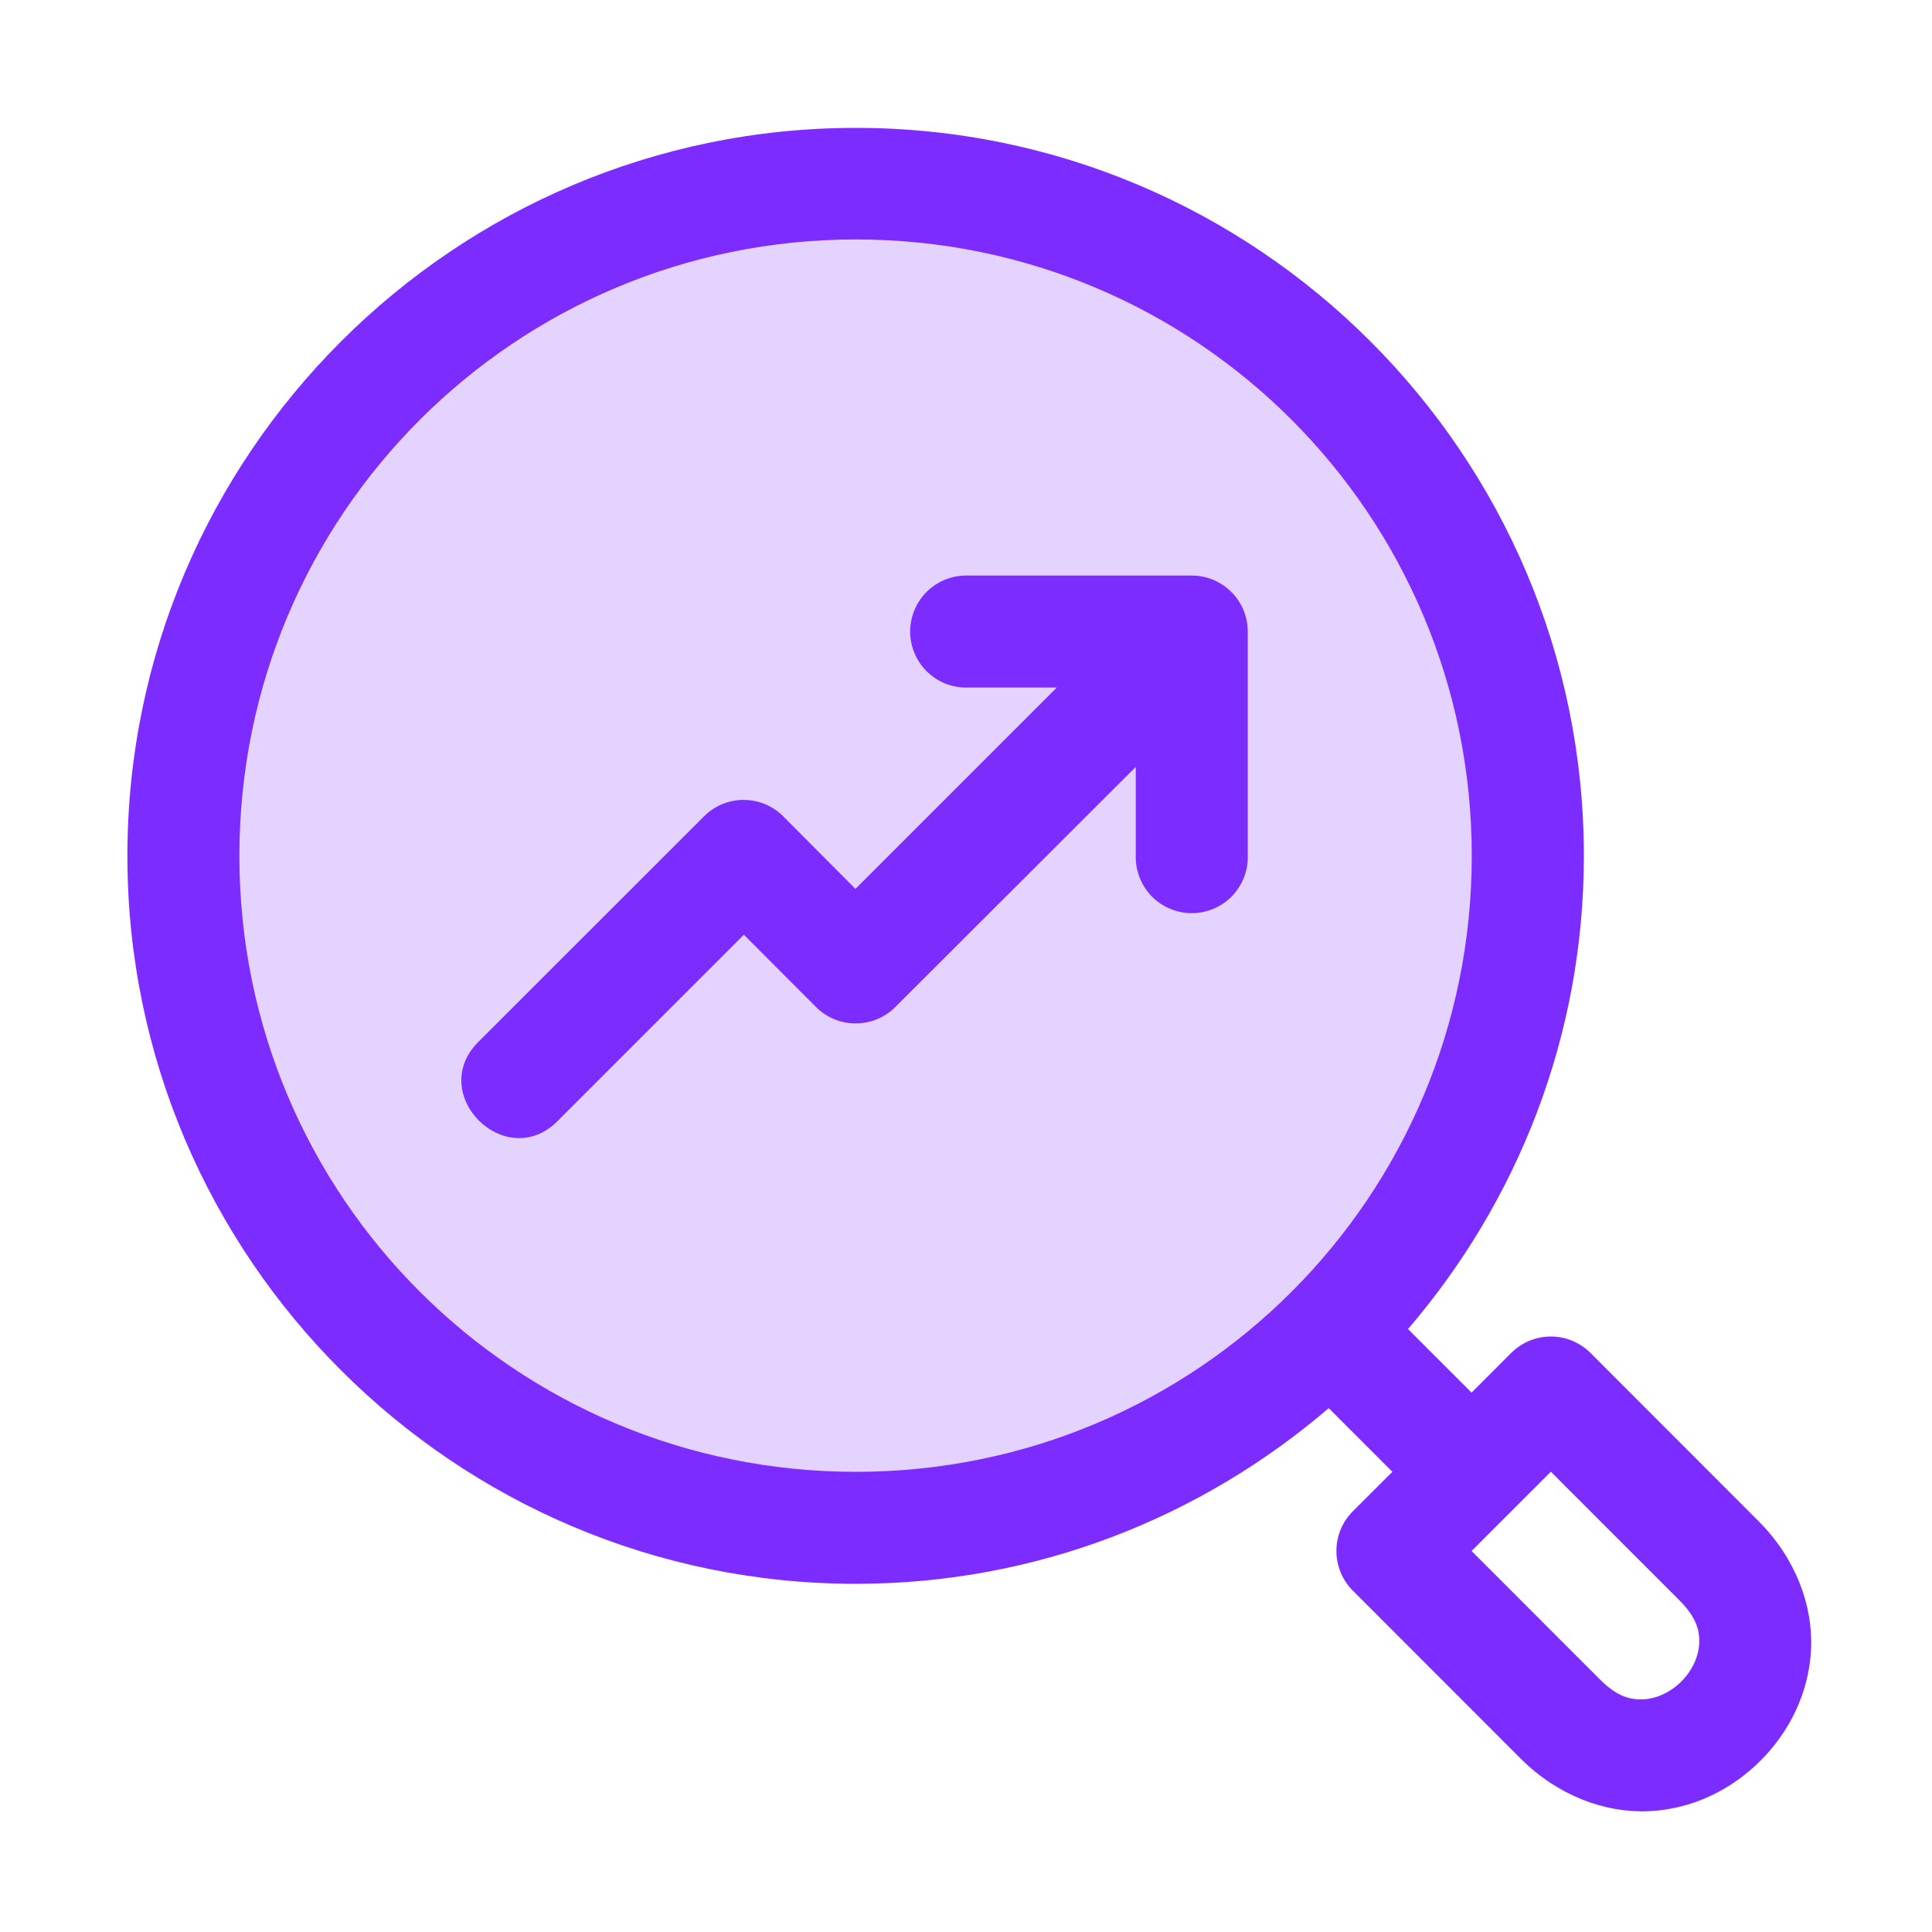
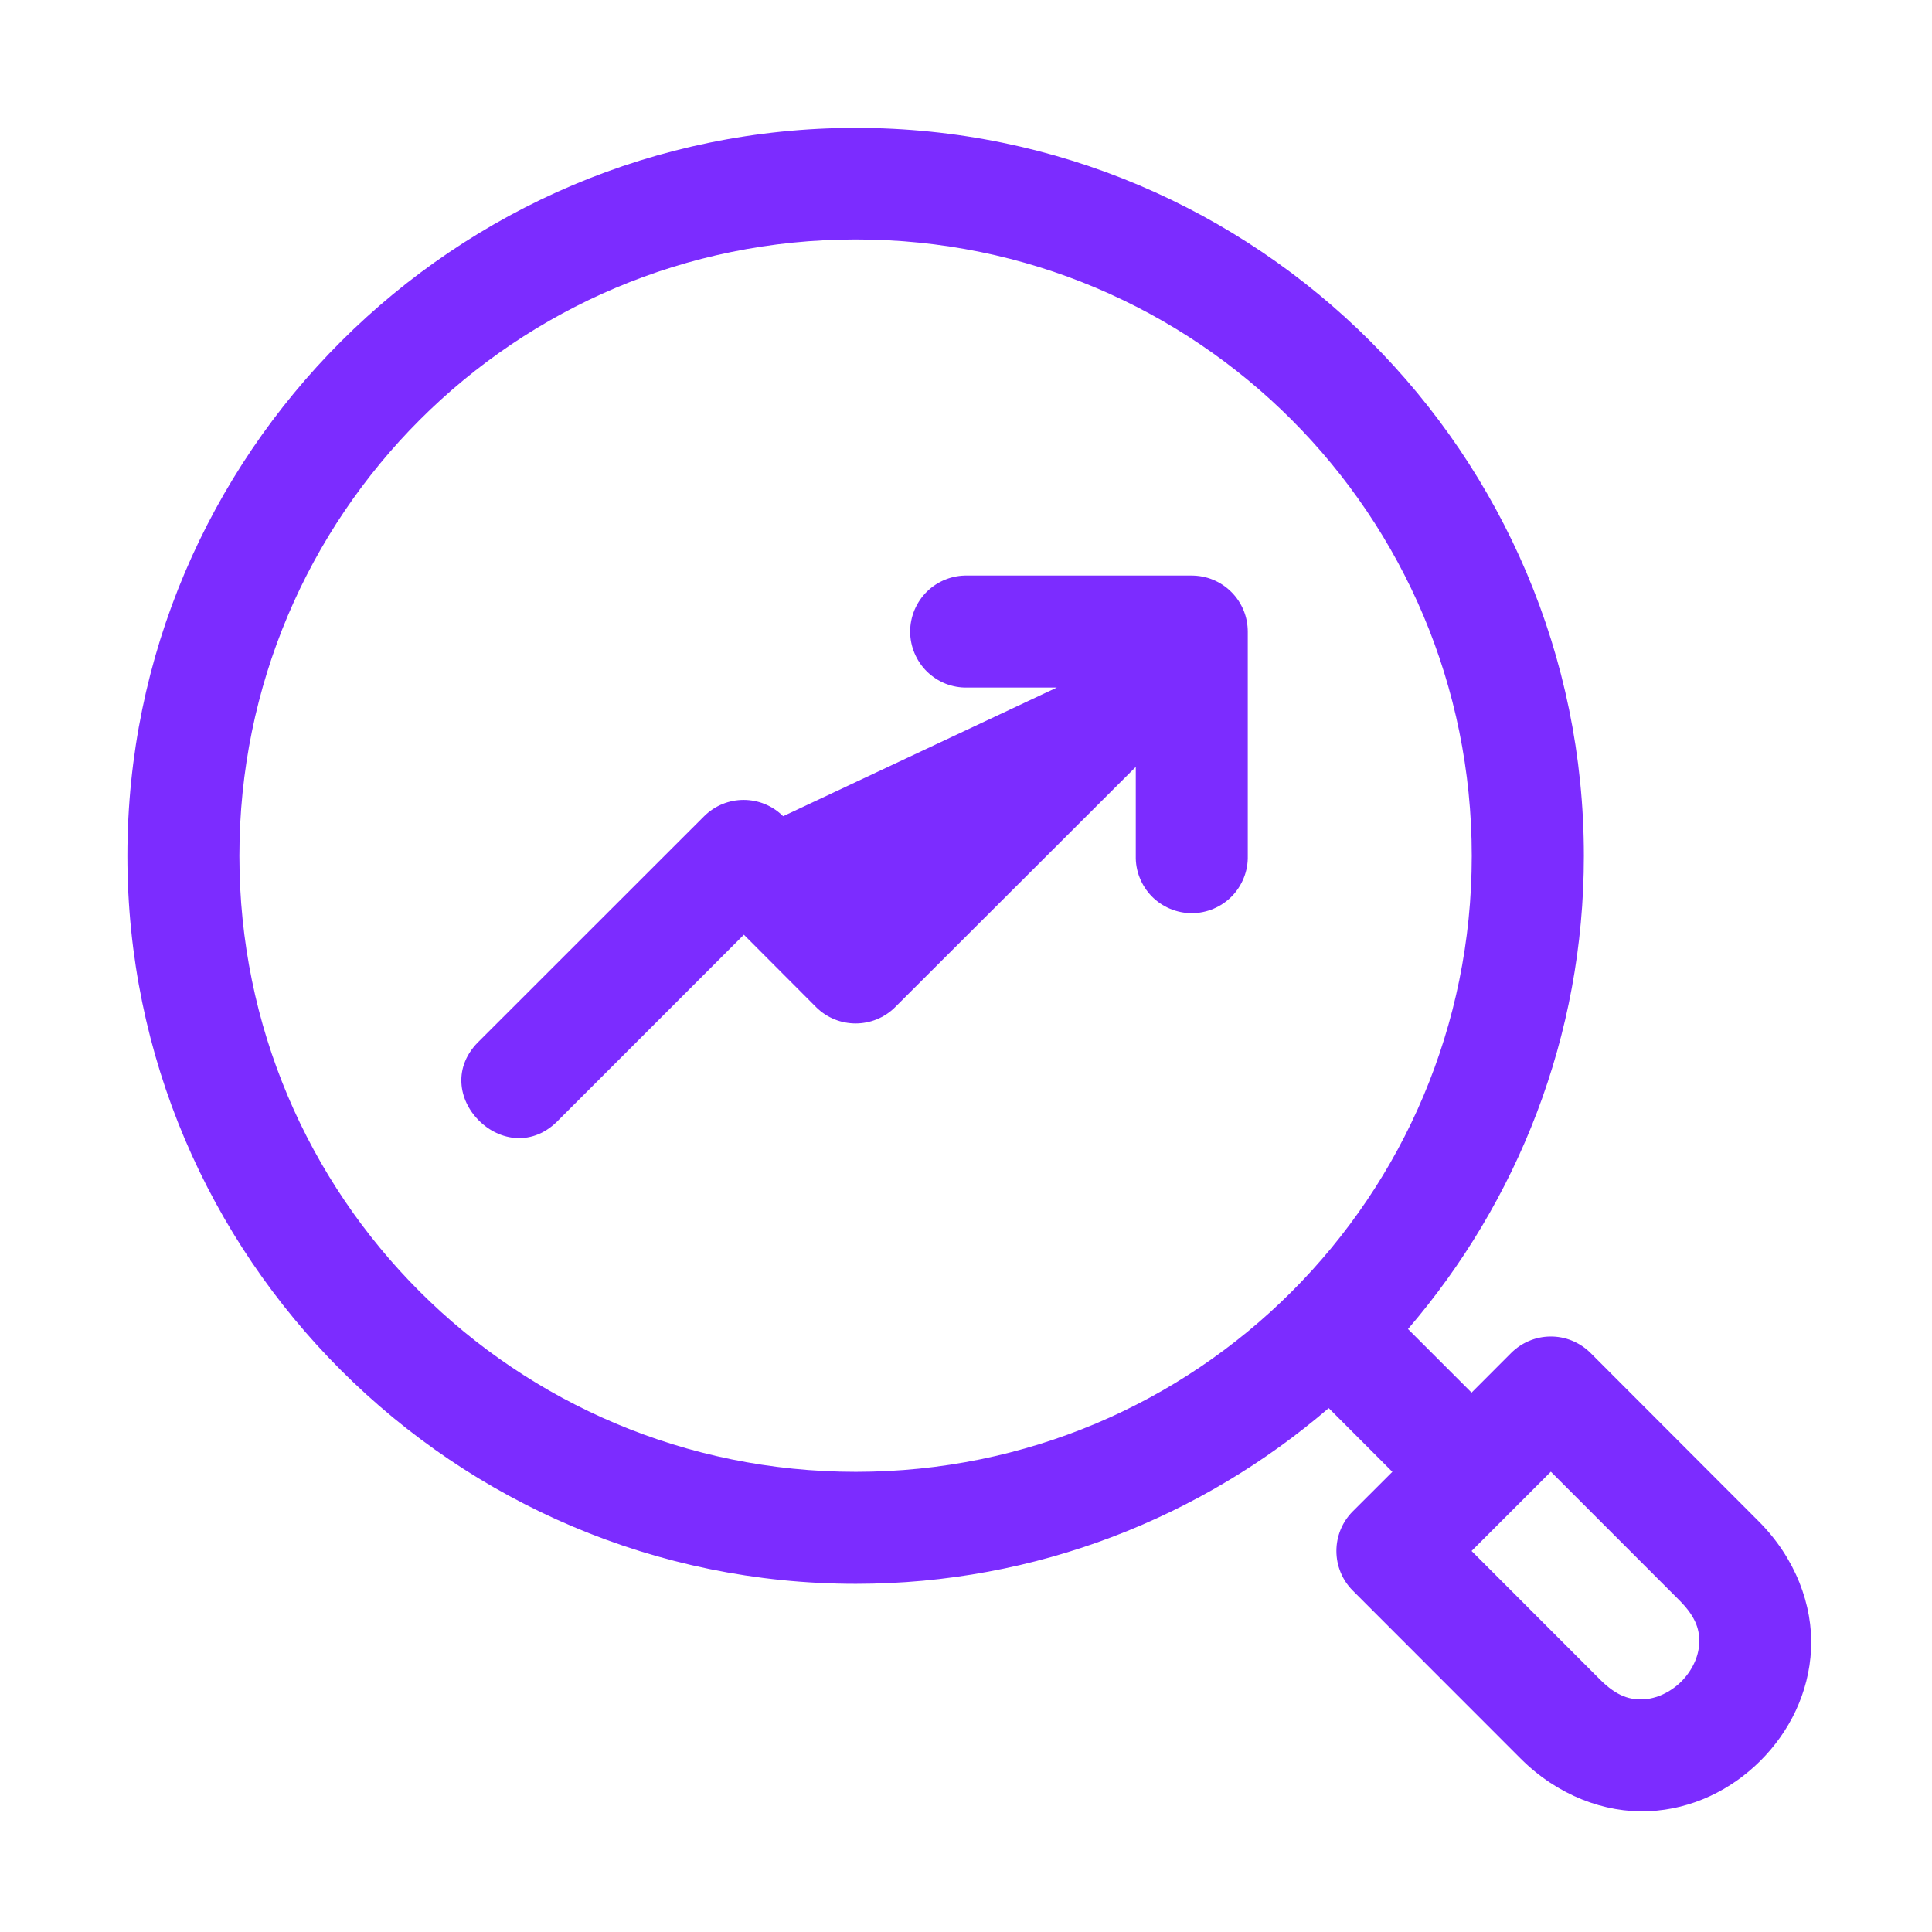
<svg xmlns="http://www.w3.org/2000/svg" width="32" height="32" viewBox="0 0 32 32" fill="none">
-   <circle cx="14" cy="14" r="11" fill="#E5D3FF" />
-   <path d="M14.176 2.118C7.527 2.118 2.11 7.528 2.11 14.176C2.11 20.825 7.527 26.233 14.176 26.233C17.166 26.233 19.898 25.132 22.008 23.323L23.062 24.378L22.406 25.033C22.232 25.207 22.135 25.443 22.135 25.689C22.135 25.935 22.232 26.171 22.406 26.345L25.187 29.128C25.795 29.736 26.578 30.032 27.305 29.999C28.032 29.968 28.68 29.641 29.158 29.164C29.636 28.687 29.963 28.041 29.997 27.314C30.031 26.587 29.736 25.803 29.127 25.195L26.343 22.408C26.255 22.321 26.151 22.252 26.036 22.205C25.921 22.158 25.798 22.135 25.674 22.137C25.433 22.14 25.202 22.238 25.031 22.408L24.374 23.066L23.321 22.013C25.132 19.903 26.234 17.168 26.234 14.176C26.234 7.528 20.825 2.118 14.176 2.118ZM14.176 3.966C19.822 3.966 24.377 8.53 24.377 14.176C24.377 19.822 19.822 24.378 14.176 24.378C8.53 24.378 3.965 19.822 3.965 14.176C3.965 8.53 8.53 3.966 14.176 3.966ZM16.024 9.533C15.9 9.53 15.777 9.552 15.662 9.598C15.547 9.643 15.443 9.711 15.354 9.797C15.266 9.884 15.196 9.987 15.148 10.101C15.1 10.215 15.075 10.337 15.075 10.461C15.075 10.584 15.1 10.707 15.148 10.82C15.196 10.934 15.266 11.038 15.354 11.124C15.443 11.21 15.547 11.278 15.662 11.324C15.777 11.369 15.9 11.391 16.024 11.388H17.504L14.169 14.723L12.971 13.519C12.609 13.159 12.025 13.159 11.663 13.519L7.951 17.229C7.022 18.105 8.395 19.471 9.266 18.537L12.321 15.482L13.518 16.682C13.88 17.041 14.464 17.041 14.826 16.682L18.812 12.702V14.176C18.809 14.3 18.831 14.423 18.877 14.538C18.922 14.652 18.99 14.757 19.076 14.846C19.163 14.934 19.266 15.004 19.38 15.052C19.494 15.1 19.616 15.125 19.739 15.125C19.863 15.125 19.985 15.1 20.099 15.052C20.213 15.004 20.316 14.934 20.403 14.846C20.489 14.757 20.557 14.652 20.602 14.538C20.648 14.423 20.67 14.3 20.667 14.176V10.464C20.667 10.342 20.644 10.22 20.597 10.107C20.55 9.994 20.482 9.891 20.395 9.805C20.309 9.718 20.206 9.65 20.093 9.603C19.98 9.556 19.858 9.533 19.736 9.533H16.024ZM25.687 24.376L27.816 26.506C28.104 26.795 28.154 27.012 28.144 27.226C28.134 27.439 28.027 27.672 27.848 27.851C27.669 28.029 27.436 28.136 27.221 28.146C27.007 28.156 26.787 28.105 26.499 27.816L24.374 25.689L25.687 24.376Z" fill="#7C2CFF" />
+   <path d="M14.176 2.118C7.527 2.118 2.11 7.528 2.11 14.176C2.11 20.825 7.527 26.233 14.176 26.233C17.166 26.233 19.898 25.132 22.008 23.323L23.062 24.378L22.406 25.033C22.232 25.207 22.135 25.443 22.135 25.689C22.135 25.935 22.232 26.171 22.406 26.345L25.187 29.128C25.795 29.736 26.578 30.032 27.305 29.999C28.032 29.968 28.68 29.641 29.158 29.164C29.636 28.687 29.963 28.041 29.997 27.314C30.031 26.587 29.736 25.803 29.127 25.195L26.343 22.408C26.255 22.321 26.151 22.252 26.036 22.205C25.921 22.158 25.798 22.135 25.674 22.137C25.433 22.14 25.202 22.238 25.031 22.408L24.374 23.066L23.321 22.013C25.132 19.903 26.234 17.168 26.234 14.176C26.234 7.528 20.825 2.118 14.176 2.118ZM14.176 3.966C19.822 3.966 24.377 8.53 24.377 14.176C24.377 19.822 19.822 24.378 14.176 24.378C8.53 24.378 3.965 19.822 3.965 14.176C3.965 8.53 8.53 3.966 14.176 3.966ZM16.024 9.533C15.9 9.53 15.777 9.552 15.662 9.598C15.547 9.643 15.443 9.711 15.354 9.797C15.266 9.884 15.196 9.987 15.148 10.101C15.1 10.215 15.075 10.337 15.075 10.461C15.075 10.584 15.1 10.707 15.148 10.82C15.196 10.934 15.266 11.038 15.354 11.124C15.443 11.21 15.547 11.278 15.662 11.324C15.777 11.369 15.9 11.391 16.024 11.388H17.504L12.971 13.519C12.609 13.159 12.025 13.159 11.663 13.519L7.951 17.229C7.022 18.105 8.395 19.471 9.266 18.537L12.321 15.482L13.518 16.682C13.88 17.041 14.464 17.041 14.826 16.682L18.812 12.702V14.176C18.809 14.3 18.831 14.423 18.877 14.538C18.922 14.652 18.99 14.757 19.076 14.846C19.163 14.934 19.266 15.004 19.38 15.052C19.494 15.1 19.616 15.125 19.739 15.125C19.863 15.125 19.985 15.1 20.099 15.052C20.213 15.004 20.316 14.934 20.403 14.846C20.489 14.757 20.557 14.652 20.602 14.538C20.648 14.423 20.67 14.3 20.667 14.176V10.464C20.667 10.342 20.644 10.22 20.597 10.107C20.55 9.994 20.482 9.891 20.395 9.805C20.309 9.718 20.206 9.65 20.093 9.603C19.98 9.556 19.858 9.533 19.736 9.533H16.024ZM25.687 24.376L27.816 26.506C28.104 26.795 28.154 27.012 28.144 27.226C28.134 27.439 28.027 27.672 27.848 27.851C27.669 28.029 27.436 28.136 27.221 28.146C27.007 28.156 26.787 28.105 26.499 27.816L24.374 25.689L25.687 24.376Z" fill="#7C2CFF" />
</svg>